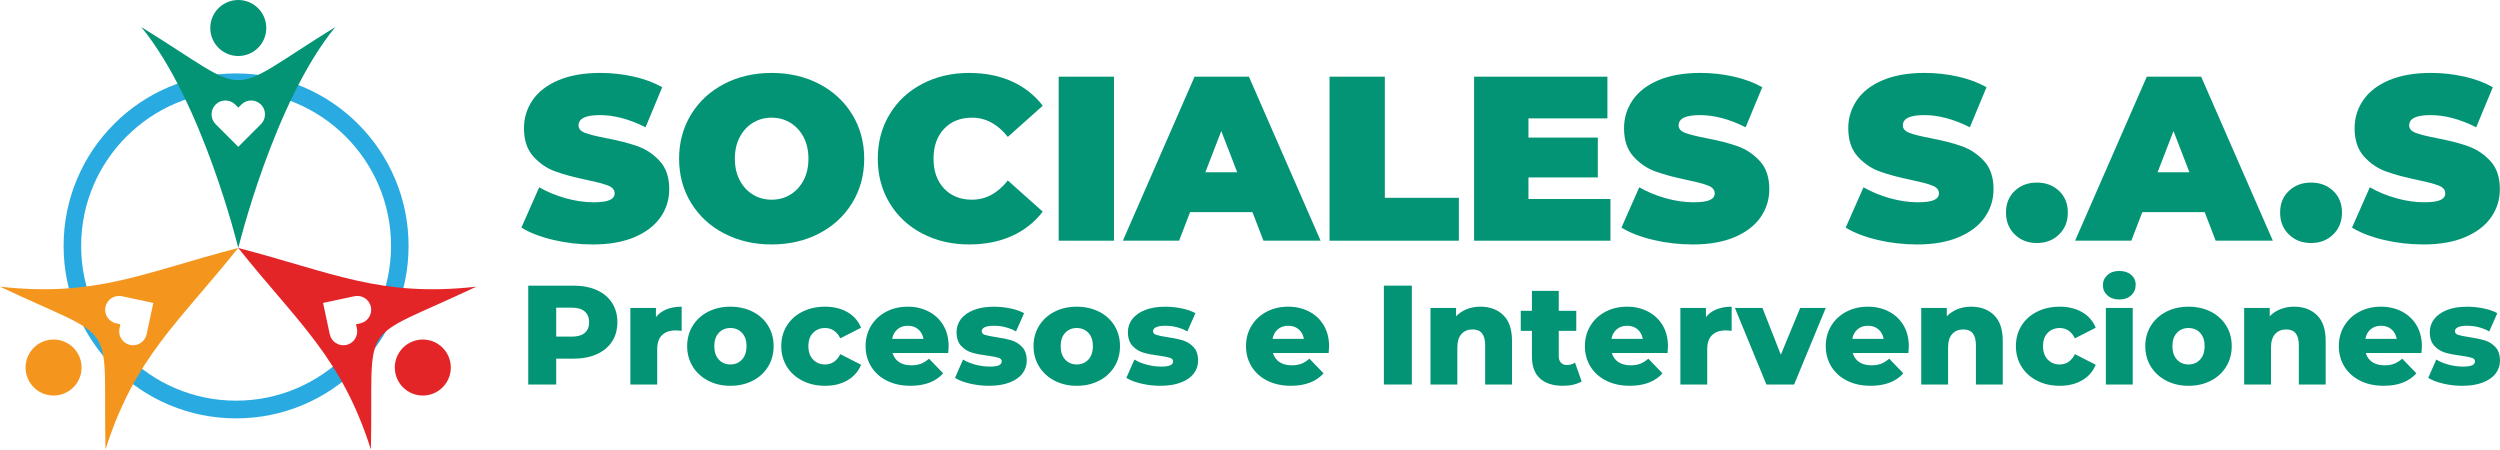
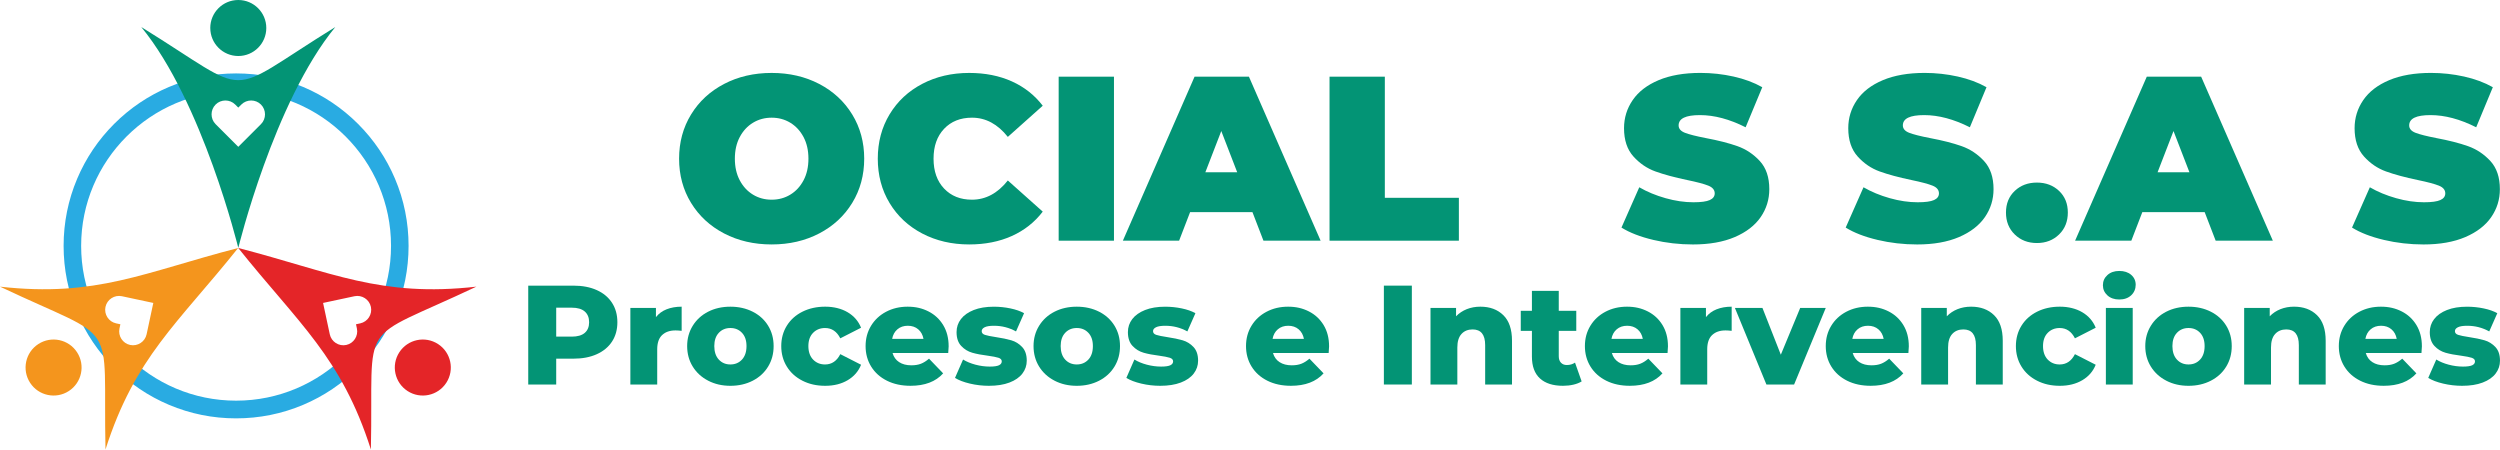
<svg xmlns="http://www.w3.org/2000/svg" id="Capa_2" data-name="Capa 2" viewBox="0 0 2780.83 500">
  <defs>
    <style>
      .cls-1, .cls-2, .cls-3 {
        fill-rule: evenodd;
      }

      .cls-1, .cls-4 {
        fill: #039475;
      }

      .cls-2 {
        fill: #e42528;
      }

      .cls-5 {
        fill: #29abe2;
      }

      .cls-3 {
        fill: #f4951d;
      }
    </style>
  </defs>
  <g id="Layer_1" data-name="Layer 1">
    <g>
      <g>
        <path class="cls-5" d="m262.61,465.36c-25.89,0-51-5.07-74.66-15.07-22.85-9.66-43.36-23.48-60.98-41.09-17.62-17.62-31.46-38.13-41.13-60.98-10.02-23.67-15.09-48.81-15.09-74.71s5.08-51.05,15.09-74.71c9.67-22.85,23.51-43.37,41.13-60.98,17.62-17.61,38.14-31.44,60.98-41.09,23.65-10,48.77-15.07,74.66-15.07s51,5.07,74.66,15.07c22.85,9.66,43.36,23.48,60.98,41.09,17.62,17.62,31.46,38.13,41.13,60.98,10.02,23.67,15.09,48.81,15.09,74.71s-5.08,51.05-15.09,74.71c-9.67,22.85-23.51,43.37-41.13,60.98-17.62,17.61-38.14,31.44-60.98,41.09-23.65,10-48.77,15.07-74.66,15.07Zm0-364.05c-95.03,0-172.35,77.24-172.35,172.18s77.32,172.18,172.35,172.18,172.35-77.24,172.35-172.18-77.32-172.18-172.35-172.18Z" />
        <path class="cls-1" d="m239.82,116.28c6-6,15.82-6,21.82,0l3.41,3.4,3.41-3.4c6-6,15.82-6,21.82,0,6,6,6,15.82,0,21.82l-3.4,3.4-21.82,21.82-21.82-21.82-3.41-3.4c-6-6-6-15.82,0-21.82m-5.92-85.13c0,17.2,13.95,31.15,31.15,31.15s31.15-13.95,31.15-31.15S282.25,0,265.04,0s-31.15,13.95-31.15,31.15Zm31.15,58c-22.08,0-44.17-19.7-107.92-59.09,68.34,83.19,107.92,245.72,107.92,245.72,0,0,39.58-162.53,107.92-245.72-63.75,39.39-85.84,59.09-107.92,59.09Z" />
        <path class="cls-2" d="m412.57,341.37c1.77,8.3-3.56,16.54-11.86,18.32l-4.71,1.01,1,4.71c1.78,8.3-3.56,16.54-11.86,18.31-8.3,1.78-16.54-3.56-18.31-11.86l-1.01-4.71-6.45-30.18,30.18-6.45,4.71-1.01c8.3-1.78,16.54,3.56,18.31,11.86m74.67,41.31c-14.44-9.35-33.73-5.23-43.08,9.21-9.35,14.44-5.23,33.73,9.21,43.08,14.44,9.35,33.73,5.23,43.08-9.21,9.35-14.44,5.23-33.73-9.21-43.08Zm-65.61-5.38c12.01-18.54,40.55-26.36,108.27-58.45-106.97,12.13-160.67-16.04-264.91-43.01,67.23,84.1,114.89,121.58,147.56,224.16,1.59-74.92-2.93-104.17,9.07-122.71Z" />
        <path class="cls-3" d="m117.33,341.37c1.77-8.3,10.01-13.64,18.31-11.86l4.71,1.01,30.18,6.45-6.45,30.18-1.01,4.71c-1.77,8.3-10.02,13.64-18.31,11.86-8.3-1.77-13.64-10.01-11.86-18.31l1-4.71-4.71-1.01c-8.3-1.77-13.64-10.01-11.86-18.32m-83.88,84.39c9.35,14.44,28.64,18.56,43.08,9.21,14.44-9.35,18.56-28.64,9.21-43.08-9.35-14.44-28.64-18.56-43.08-9.21-14.44,9.35-18.56,28.64-9.21,43.08Zm83.9,74.24c32.67-102.58,80.33-140.06,147.56-224.16-104.24,26.96-157.93,55.14-264.91,43.01,67.72,32.09,96.26,39.92,108.27,58.45,12.01,18.54,7.48,47.78,9.07,122.71Z" />
      </g>
      <g>
        <g>
-           <path class="cls-4" d="m615.29,266.82c-14.33-3.39-26.11-7.95-35.32-13.68l19.81-44.83c8.69,5.04,18.41,9.08,29.19,12.12,10.77,3.04,21.11,4.56,31.02,4.56,8.51,0,14.6-.82,18.24-2.48,3.65-1.65,5.47-4.13,5.47-7.43,0-3.82-2.39-6.69-7.17-8.6-4.78-1.91-12.64-4-23.59-6.26-14.07-2.95-25.8-6.12-35.19-9.51-9.38-3.39-17.55-8.95-24.5-16.68-6.95-7.73-10.43-18.2-10.43-31.41,0-11.47,3.21-21.89,9.64-31.28,6.43-9.38,16.03-16.77,28.8-22.15,12.77-5.38,28.28-8.08,46.52-8.08,12.51,0,24.8,1.35,36.88,4.04,12.07,2.7,22.72,6.65,31.93,11.86l-18.51,44.57c-17.9-9.03-34.84-13.55-50.82-13.55s-23.72,3.82-23.72,11.47c0,3.65,2.35,6.38,7.04,8.21s12.42,3.78,23.2,5.87c13.9,2.61,25.63,5.6,35.19,8.99,9.55,3.39,17.85,8.91,24.89,16.55,7.04,7.65,10.56,18.07,10.56,31.28,0,11.47-3.22,21.85-9.64,31.15-6.43,9.3-16.03,16.68-28.8,22.15-12.77,5.47-28.28,8.21-46.52,8.21-15.12,0-29.84-1.69-44.18-5.08" />
          <path class="cls-4" d="m805.42,259.65c-15.64-8.16-27.89-19.5-36.75-34.01-8.86-14.5-13.29-30.88-13.29-49.13s4.43-34.62,13.29-49.13c8.86-14.51,21.11-25.84,36.75-34.01,15.64-8.17,33.27-12.25,52.91-12.25s37.27,4.08,52.91,12.25c15.64,8.17,27.89,19.51,36.75,34.01,8.86,14.51,13.29,30.88,13.29,49.13s-4.43,34.62-13.29,49.13c-8.86,14.51-21.11,25.85-36.75,34.01-15.64,8.16-33.27,12.25-52.91,12.25s-37.27-4.09-52.91-12.25m73.63-43.13c6.17-3.73,11.08-9.03,14.73-15.9,3.65-6.86,5.47-14.9,5.47-24.11s-1.82-17.24-5.47-24.11c-3.65-6.86-8.56-12.16-14.73-15.9-6.17-3.73-13.08-5.6-20.72-5.6s-14.55,1.87-20.72,5.6c-6.17,3.74-11.08,9.03-14.73,15.9-3.65,6.86-5.47,14.9-5.47,24.11s1.82,17.25,5.47,24.11c3.65,6.87,8.56,12.16,14.73,15.9,6.17,3.74,13.07,5.6,20.72,5.6s14.55-1.86,20.72-5.6" />
          <path class="cls-4" d="m1025.91,259.78c-15.47-8.08-27.59-19.37-36.36-33.88-8.78-14.51-13.16-30.97-13.16-49.39s4.39-34.88,13.16-49.39c8.77-14.51,20.89-25.8,36.36-33.88,15.46-8.08,32.84-12.12,52.13-12.12,17.72,0,33.53,3.13,47.43,9.38,13.9,6.26,25.37,15.29,34.4,27.1l-38.83,34.66c-11.3-14.24-24.59-21.37-39.88-21.37-12.86,0-23.2,4.13-31.02,12.38-7.82,8.26-11.73,19.33-11.73,33.23s3.91,24.98,11.73,33.23c7.82,8.26,18.15,12.38,31.02,12.38,15.29,0,28.58-7.12,39.88-21.37l38.83,34.66c-9.04,11.82-20.5,20.85-34.4,27.11-13.9,6.26-29.71,9.38-47.43,9.38-19.29,0-36.66-4.04-52.13-12.12" />
          <rect class="cls-4" x="1177.59" y="85.29" width="61.51" height="182.44" />
          <path class="cls-4" d="m1393.13,235.93h-69.33l-12.25,31.8h-62.55l79.75-182.44h60.47l79.75,182.44h-63.59l-12.25-31.8Zm-16.94-44.31l-17.72-45.87-17.72,45.87h35.45Z" />
          <polygon class="cls-4" points="1478.88 85.29 1540.39 85.29 1540.39 220.03 1622.75 220.03 1622.75 267.73 1478.88 267.73 1478.88 85.29" />
-           <polygon class="cls-4" points="1791.37 221.34 1791.37 267.73 1639.68 267.73 1639.68 85.29 1787.98 85.29 1787.98 131.68 1700.15 131.68 1700.15 153.05 1777.3 153.05 1777.3 197.36 1700.15 197.36 1700.15 221.34 1791.37 221.34" />
          <path class="cls-4" d="m1838.93,266.82c-14.34-3.39-26.11-7.95-35.32-13.68l19.81-44.83c8.69,5.04,18.41,9.08,29.19,12.12,10.77,3.04,21.11,4.56,31.02,4.56,8.51,0,14.6-.82,18.24-2.48,3.65-1.65,5.47-4.13,5.47-7.43,0-3.82-2.39-6.69-7.17-8.6-4.78-1.91-12.64-4-23.59-6.26-14.07-2.95-25.8-6.12-35.19-9.51-9.38-3.39-17.55-8.95-24.5-16.68-6.95-7.73-10.43-18.2-10.43-31.41,0-11.47,3.21-21.89,9.64-31.28,6.43-9.38,16.03-16.77,28.8-22.15,12.77-5.38,28.28-8.08,46.52-8.08,12.51,0,24.8,1.35,36.88,4.04,12.07,2.7,22.72,6.65,31.93,11.86l-18.51,44.57c-17.9-9.03-34.84-13.55-50.82-13.55s-23.72,3.82-23.72,11.47c0,3.65,2.35,6.38,7.04,8.21,4.69,1.82,12.42,3.78,23.2,5.87,13.9,2.61,25.63,5.6,35.19,8.99,9.55,3.39,17.85,8.91,24.89,16.55,7.04,7.65,10.56,18.07,10.56,31.28,0,11.47-3.22,21.85-9.64,31.15-6.43,9.3-16.03,16.68-28.8,22.15-12.77,5.47-28.28,8.21-46.52,8.21-15.12,0-29.84-1.69-44.18-5.08" />
          <path class="cls-4" d="m2088.35,266.82c-14.34-3.39-26.11-7.95-35.32-13.68l19.81-44.83c8.69,5.04,18.41,9.08,29.19,12.12,10.77,3.04,21.11,4.56,31.02,4.56,8.51,0,14.6-.82,18.24-2.48,3.65-1.65,5.47-4.13,5.47-7.43,0-3.82-2.39-6.69-7.17-8.6-4.78-1.91-12.64-4-23.59-6.26-14.07-2.95-25.8-6.12-35.19-9.51-9.38-3.39-17.55-8.95-24.5-16.68-6.95-7.73-10.43-18.2-10.43-31.41,0-11.47,3.21-21.89,9.64-31.28,6.43-9.38,16.03-16.77,28.8-22.15,12.77-5.38,28.28-8.08,46.52-8.08,12.51,0,24.8,1.35,36.88,4.04,12.07,2.7,22.72,6.65,31.93,11.86l-18.51,44.57c-17.9-9.03-34.84-13.55-50.82-13.55s-23.72,3.82-23.72,11.47c0,3.65,2.35,6.38,7.04,8.21,4.69,1.82,12.42,3.78,23.2,5.87,13.9,2.61,25.63,5.6,35.19,8.99,9.55,3.39,17.85,8.91,24.89,16.55,7.04,7.65,10.56,18.07,10.56,31.28,0,11.47-3.22,21.85-9.64,31.15-6.43,9.3-16.03,16.68-28.8,22.15-12.77,5.47-28.28,8.21-46.52,8.21-15.12,0-29.84-1.69-44.18-5.08" />
          <path class="cls-4" d="m2241.08,260.82c-6.52-6.34-9.77-14.46-9.77-24.37s3.26-17.94,9.77-24.11c6.52-6.17,14.73-9.25,24.63-9.25s18.11,3.09,24.63,9.25c6.52,6.17,9.77,14.2,9.77,24.11s-3.26,18.03-9.77,24.37c-6.52,6.34-14.73,9.51-24.63,9.51s-18.11-3.17-24.63-9.51" />
          <path class="cls-4" d="m2452.32,235.93h-69.33l-12.25,31.8h-62.55l79.75-182.44h60.47l79.75,182.44h-63.59l-12.25-31.8Zm-16.94-44.31l-17.72-45.87-17.72,45.87h35.45Z" />
-           <path class="cls-4" d="m2546.01,260.82c-6.52-6.34-9.77-14.46-9.77-24.37s3.26-17.94,9.77-24.11c6.52-6.17,14.73-9.25,24.63-9.25s18.11,3.09,24.63,9.25c6.52,6.17,9.77,14.2,9.77,24.11s-3.26,18.03-9.77,24.37c-6.52,6.34-14.73,9.51-24.63,9.51s-18.11-3.17-24.63-9.51" />
          <path class="cls-4" d="m2651.56,266.82c-14.34-3.39-26.11-7.95-35.32-13.68l19.81-44.83c8.69,5.04,18.41,9.08,29.19,12.12,10.77,3.04,21.11,4.56,31.02,4.56,8.51,0,14.6-.82,18.24-2.48,3.65-1.65,5.47-4.13,5.47-7.43,0-3.82-2.39-6.69-7.17-8.6-4.78-1.91-12.64-4-23.59-6.26-14.07-2.95-25.8-6.12-35.19-9.51-9.38-3.39-17.55-8.95-24.5-16.68-6.95-7.73-10.43-18.2-10.43-31.41,0-11.47,3.21-21.89,9.64-31.28,6.43-9.38,16.03-16.77,28.8-22.15,12.77-5.38,28.28-8.08,46.52-8.08,12.51,0,24.8,1.35,36.88,4.04,12.07,2.7,22.72,6.65,31.93,11.86l-18.51,44.57c-17.9-9.03-34.84-13.55-50.82-13.55s-23.72,3.82-23.72,11.47c0,3.65,2.35,6.38,7.04,8.21,4.69,1.82,12.42,3.78,23.2,5.87,13.9,2.61,25.63,5.6,35.19,8.99,9.55,3.39,17.85,8.91,24.89,16.55,7.04,7.65,10.56,18.07,10.56,31.28,0,11.47-3.22,21.85-9.64,31.15-6.43,9.3-16.03,16.68-28.8,22.15-12.77,5.47-28.28,8.21-46.52,8.21-15.12,0-29.84-1.69-44.18-5.08" />
        </g>
        <g>
          <path class="cls-4" d="m663.79,322.67c7.33,3.3,12.99,8.01,16.97,14.14,3.98,6.13,5.97,13.33,5.97,21.61s-1.99,15.45-5.97,21.53c-3.98,6.08-9.64,10.76-16.97,14.06-7.33,3.3-15.98,4.95-25.93,4.95h-19.17v28.76h-31.11v-109.99h50.28c9.95,0,18.59,1.65,25.93,4.95Zm-13.36,47.61c3.25-2.77,4.87-6.73,4.87-11.86s-1.63-9.11-4.87-11.94c-3.25-2.83-8.07-4.24-14.46-4.24h-17.28v32.21h17.28c6.39,0,11.21-1.39,14.46-4.16Z" />
          <path class="cls-4" d="m741.5,344.04c4.87-1.94,10.45-2.91,16.73-2.91v26.87c-2.73-.31-4.98-.47-6.76-.47-6.39,0-11.39,1.73-15.01,5.19-3.61,3.46-5.42,8.75-5.42,15.87v39.13h-29.86v-85.17h28.44v10.21c3.04-3.87,6.99-6.78,11.86-8.72Z" />
          <path class="cls-4" d="m787.77,423.47c-7.33-3.77-13.07-9.01-17.21-15.71-4.14-6.7-6.21-14.3-6.21-22.78s2.07-15.92,6.21-22.63c4.14-6.7,9.85-11.92,17.13-15.63,7.28-3.72,15.53-5.58,24.75-5.58s17.49,1.86,24.83,5.58c7.33,3.72,13.04,8.91,17.13,15.56,4.09,6.65,6.13,14.22,6.13,22.71s-2.04,16.08-6.13,22.78c-4.09,6.71-9.8,11.94-17.13,15.71-7.33,3.77-15.61,5.66-24.83,5.66s-17.34-1.89-24.67-5.66Zm37.56-23.49c3.35-3.61,5.03-8.62,5.03-15.01s-1.68-11.21-5.03-14.77c-3.35-3.56-7.65-5.34-12.89-5.34s-9.53,1.78-12.88,5.34c-3.35,3.56-5.03,8.49-5.03,14.77s1.67,11.39,5.03,15.01c3.35,3.61,7.65,5.42,12.88,5.42s9.53-1.81,12.89-5.42Z" />
          <path class="cls-4" d="m892.58,423.47c-7.44-3.77-13.23-9.01-17.36-15.71-4.14-6.7-6.21-14.3-6.21-22.78s2.07-16.05,6.21-22.71c4.14-6.65,9.92-11.84,17.36-15.56,7.44-3.72,15.87-5.58,25.3-5.58s17.96,2.07,24.98,6.21c7.02,4.14,11.99,9.88,14.93,17.21l-23.1,11.79c-3.88-7.65-9.53-11.47-16.97-11.47-5.34,0-9.77,1.78-13.28,5.34-3.51,3.56-5.26,8.49-5.26,14.77s1.75,11.39,5.26,15.01c3.51,3.61,7.94,5.42,13.28,5.42,7.44,0,13.09-3.82,16.97-11.47l23.1,11.79c-2.93,7.33-7.91,13.07-14.93,17.21-7.02,4.14-15.35,6.21-24.98,6.21s-17.86-1.89-25.3-5.66Z" />
          <path class="cls-4" d="m1054.74,392.68h-61.91c1.26,4.4,3.69,7.78,7.31,10.13,3.61,2.36,8.14,3.54,13.59,3.54,4.09,0,7.62-.57,10.61-1.73,2.99-1.15,6-3.04,9.04-5.66l15.71,16.34c-8.28,9.22-20.38,13.83-36.3,13.83-9.95,0-18.7-1.89-26.24-5.66-7.54-3.77-13.38-9.01-17.52-15.71-4.14-6.7-6.21-14.3-6.21-22.78s2.02-15.9,6.05-22.55c4.03-6.65,9.61-11.86,16.73-15.63,7.12-3.77,15.14-5.66,24.04-5.66s16.18,1.76,23.1,5.26c6.91,3.51,12.39,8.59,16.42,15.24,4.03,6.65,6.05,14.54,6.05,23.65,0,.21-.16,2.67-.47,7.39Zm-56.49-26.4c-3.09,2.62-5.06,6.18-5.89,10.69h34.88c-.84-4.5-2.8-8.07-5.89-10.69-3.09-2.62-6.94-3.93-11.55-3.93s-8.46,1.31-11.55,3.93Z" />
          <path class="cls-4" d="m1078.94,426.7c-6.91-1.62-12.47-3.74-16.66-6.36l8.96-20.43c3.87,2.41,8.48,4.32,13.83,5.74,5.34,1.41,10.63,2.12,15.87,2.12,4.82,0,8.25-.5,10.29-1.49,2.04-.99,3.06-2.44,3.06-4.32s-1.23-3.22-3.69-4.01c-2.46-.79-6.36-1.54-11.71-2.28-6.81-.84-12.6-1.94-17.36-3.3-4.77-1.36-8.88-3.87-12.33-7.54-3.46-3.67-5.19-8.8-5.19-15.4,0-5.45,1.62-10.29,4.87-14.53,3.25-4.24,7.99-7.59,14.22-10.06,6.23-2.46,13.7-3.69,22.39-3.69,6.18,0,12.31.63,18.38,1.89,6.07,1.26,11.16,3.04,15.24,5.34l-8.96,20.27c-7.54-4.19-15.71-6.29-24.51-6.29-4.71,0-8.17.55-10.37,1.65-2.2,1.1-3.3,2.54-3.3,4.32,0,1.99,1.2,3.38,3.61,4.16,2.41.79,6.39,1.6,11.94,2.44,7.02,1.05,12.83,2.25,17.44,3.61,4.61,1.36,8.62,3.85,12.02,7.46,3.4,3.61,5.11,8.67,5.11,15.16,0,5.34-1.62,10.13-4.87,14.38-3.25,4.24-8.04,7.57-14.38,9.98-6.34,2.41-13.96,3.61-22.86,3.61-7.12,0-14.14-.81-21.06-2.44Z" />
          <path class="cls-4" d="m1173.06,423.47c-7.33-3.77-13.07-9.01-17.21-15.71-4.14-6.7-6.21-14.3-6.21-22.78s2.07-15.92,6.21-22.63c4.14-6.7,9.85-11.92,17.13-15.63,7.28-3.72,15.53-5.58,24.75-5.58s17.49,1.86,24.83,5.58c7.33,3.72,13.04,8.91,17.13,15.56,4.09,6.65,6.13,14.22,6.13,22.71s-2.04,16.08-6.13,22.78c-4.09,6.71-9.8,11.94-17.13,15.71-7.33,3.77-15.61,5.66-24.83,5.66s-17.34-1.89-24.67-5.66Zm37.56-23.49c3.35-3.61,5.03-8.62,5.03-15.01s-1.68-11.21-5.03-14.77c-3.35-3.56-7.65-5.34-12.89-5.34s-9.53,1.78-12.88,5.34c-3.35,3.56-5.03,8.49-5.03,14.77s1.67,11.39,5.03,15.01c3.35,3.61,7.65,5.42,12.88,5.42s9.53-1.81,12.89-5.42Z" />
          <path class="cls-4" d="m1269.54,426.7c-6.91-1.62-12.47-3.74-16.66-6.36l8.96-20.43c3.87,2.41,8.49,4.32,13.83,5.74,5.34,1.41,10.63,2.12,15.87,2.12,4.82,0,8.25-.5,10.29-1.49,2.04-.99,3.06-2.44,3.06-4.32s-1.23-3.22-3.69-4.01c-2.46-.79-6.36-1.54-11.71-2.28-6.81-.84-12.6-1.94-17.36-3.3-4.77-1.36-8.88-3.87-12.34-7.54-3.46-3.67-5.19-8.8-5.19-15.4,0-5.45,1.62-10.29,4.87-14.53,3.25-4.24,7.99-7.59,14.22-10.06,6.23-2.46,13.7-3.69,22.39-3.69,6.18,0,12.31.63,18.38,1.89,6.07,1.26,11.16,3.04,15.24,5.34l-8.96,20.27c-7.54-4.19-15.71-6.29-24.51-6.29-4.71,0-8.17.55-10.37,1.65-2.2,1.1-3.3,2.54-3.3,4.32,0,1.99,1.2,3.38,3.61,4.16,2.41.79,6.39,1.6,11.94,2.44,7.02,1.05,12.83,2.25,17.44,3.61,4.61,1.36,8.62,3.85,12.02,7.46,3.4,3.61,5.11,8.67,5.11,15.16,0,5.34-1.62,10.13-4.87,14.38-3.25,4.24-8.04,7.57-14.38,9.98-6.34,2.41-13.96,3.61-22.86,3.61-7.12,0-14.14-.81-21.06-2.44Z" />
          <path class="cls-4" d="m1477.89,392.68h-61.91c1.26,4.4,3.69,7.78,7.31,10.13,3.61,2.36,8.14,3.54,13.59,3.54,4.09,0,7.62-.57,10.61-1.73,2.99-1.15,6-3.04,9.04-5.66l15.71,16.34c-8.28,9.22-20.38,13.83-36.3,13.83-9.95,0-18.7-1.89-26.24-5.66-7.54-3.77-13.38-9.01-17.52-15.71-4.14-6.7-6.21-14.3-6.21-22.78s2.02-15.9,6.05-22.55c4.03-6.65,9.61-11.86,16.74-15.63,7.12-3.77,15.14-5.66,24.04-5.66s16.18,1.76,23.1,5.26c6.91,3.51,12.39,8.59,16.42,15.24,4.03,6.65,6.05,14.54,6.05,23.65,0,.21-.16,2.67-.47,7.39Zm-56.49-26.4c-3.09,2.62-5.05,6.18-5.89,10.69h34.88c-.84-4.5-2.8-8.07-5.89-10.69-3.09-2.62-6.94-3.93-11.55-3.93s-8.46,1.31-11.55,3.93Z" />
          <path class="cls-4" d="m1539.33,317.72h31.11v109.99h-31.11v-109.99Z" />
          <path class="cls-4" d="m1672.19,350.57c6.44,6.29,9.66,15.77,9.66,28.44v48.71h-29.86v-43.84c0-11.63-4.66-17.44-13.98-17.44-5.13,0-9.25,1.68-12.33,5.03-3.09,3.35-4.64,8.38-4.64,15.08v41.17h-29.86v-85.17h28.44v9.27c3.35-3.46,7.33-6.1,11.94-7.94,4.61-1.83,9.64-2.75,15.08-2.75,10.58,0,19.09,3.14,25.53,9.43Z" />
          <path class="cls-4" d="m1759.31,424.26c-2.51,1.57-5.58,2.78-9.19,3.61-3.61.84-7.46,1.26-11.55,1.26-11.1,0-19.64-2.72-25.61-8.17-5.97-5.45-8.96-13.56-8.96-24.36v-28.6h-12.41v-22.31h12.41v-22.16h29.86v22.16h19.48v22.31h-19.48v28.28c0,3.04.81,5.42,2.44,7.15,1.62,1.73,3.8,2.59,6.52,2.59,3.46,0,6.49-.89,9.11-2.67l7.38,20.9Z" />
          <path class="cls-4" d="m1854.85,392.68h-61.91c1.26,4.4,3.69,7.78,7.31,10.13,3.61,2.36,8.14,3.54,13.59,3.54,4.09,0,7.62-.57,10.61-1.73,2.99-1.15,6-3.04,9.04-5.66l15.71,16.34c-8.28,9.22-20.38,13.83-36.3,13.83-9.95,0-18.7-1.89-26.24-5.66-7.54-3.77-13.38-9.01-17.52-15.71-4.14-6.7-6.21-14.3-6.21-22.78s2.02-15.9,6.05-22.55c4.03-6.65,9.61-11.86,16.74-15.63,7.12-3.77,15.14-5.66,24.04-5.66s16.18,1.76,23.1,5.26c6.91,3.51,12.39,8.59,16.42,15.24,4.03,6.65,6.05,14.54,6.05,23.65,0,.21-.16,2.67-.47,7.39Zm-56.49-26.4c-3.09,2.62-5.05,6.18-5.89,10.69h34.88c-.84-4.5-2.8-8.07-5.89-10.69-3.09-2.62-6.94-3.93-11.55-3.93s-8.46,1.31-11.55,3.93Z" />
          <path class="cls-4" d="m1909.46,344.04c4.87-1.94,10.45-2.91,16.73-2.91v26.87c-2.72-.31-4.98-.47-6.76-.47-6.39,0-11.39,1.73-15.01,5.19s-5.42,8.75-5.42,15.87v39.13h-29.86v-85.17h28.44v10.21c3.04-3.87,6.99-6.78,11.86-8.72Z" />
          <path class="cls-4" d="m2030.84,342.55l-35.2,85.17h-30.8l-35.04-85.17h30.64l20.43,52.01,21.53-52.01h28.44Z" />
          <path class="cls-4" d="m2122.76,392.68h-61.91c1.26,4.4,3.69,7.78,7.31,10.13,3.61,2.36,8.14,3.54,13.59,3.54,4.09,0,7.62-.57,10.61-1.73,2.99-1.15,6-3.04,9.04-5.66l15.71,16.34c-8.28,9.22-20.38,13.83-36.3,13.83-9.95,0-18.7-1.89-26.24-5.66-7.54-3.77-13.38-9.01-17.52-15.71-4.14-6.7-6.21-14.3-6.21-22.78s2.02-15.9,6.05-22.55c4.03-6.65,9.61-11.86,16.74-15.63,7.12-3.77,15.14-5.66,24.04-5.66s16.18,1.76,23.1,5.26c6.91,3.51,12.39,8.59,16.42,15.24,4.03,6.65,6.05,14.54,6.05,23.65,0,.21-.16,2.67-.47,7.39Zm-56.49-26.4c-3.09,2.62-5.05,6.18-5.89,10.69h34.88c-.84-4.5-2.8-8.07-5.89-10.69-3.09-2.62-6.94-3.93-11.55-3.93s-8.46,1.31-11.55,3.93Z" />
          <path class="cls-4" d="m2218.06,350.57c6.44,6.29,9.66,15.77,9.66,28.44v48.71h-29.86v-43.84c0-11.63-4.66-17.44-13.98-17.44-5.13,0-9.25,1.68-12.33,5.03-3.09,3.35-4.64,8.38-4.64,15.08v41.17h-29.86v-85.17h28.44v9.27c3.35-3.46,7.33-6.1,11.94-7.94,4.61-1.83,9.64-2.75,15.08-2.75,10.58,0,19.09,3.14,25.53,9.43Z" />
          <path class="cls-4" d="m2265.91,423.47c-7.44-3.77-13.23-9.01-17.36-15.71-4.14-6.7-6.21-14.3-6.21-22.78s2.07-16.05,6.21-22.71c4.14-6.65,9.92-11.84,17.36-15.56,7.44-3.72,15.87-5.58,25.3-5.58s17.96,2.07,24.98,6.21c7.02,4.14,11.99,9.88,14.93,17.21l-23.1,11.79c-3.88-7.65-9.53-11.47-16.97-11.47-5.34,0-9.77,1.78-13.28,5.34-3.51,3.56-5.26,8.49-5.26,14.77s1.75,11.39,5.26,15.01c3.51,3.61,7.94,5.42,13.28,5.42,7.44,0,13.09-3.82,16.97-11.47l23.1,11.79c-2.93,7.33-7.91,13.07-14.93,17.21-7.02,4.14-15.35,6.21-24.98,6.21s-17.86-1.89-25.3-5.66Z" />
          <path class="cls-4" d="m2344.16,328.57c-3.35-3.04-5.03-6.81-5.03-11.31s1.67-8.27,5.03-11.31c3.35-3.04,7.75-4.56,13.2-4.56s9.85,1.44,13.2,4.32c3.35,2.88,5.03,6.58,5.03,11.08s-1.68,8.62-5.03,11.71c-3.35,3.09-7.75,4.64-13.2,4.64s-9.85-1.52-13.2-4.56Zm-1.73,13.98h29.86v85.17h-29.86v-85.17Z" />
          <path class="cls-4" d="m2409.68,423.47c-7.33-3.77-13.07-9.01-17.21-15.71-4.14-6.7-6.21-14.3-6.21-22.78s2.07-15.92,6.21-22.63c4.14-6.7,9.85-11.92,17.13-15.63,7.28-3.72,15.53-5.58,24.75-5.58s17.49,1.86,24.83,5.58c7.33,3.72,13.04,8.91,17.13,15.56,4.08,6.65,6.13,14.22,6.13,22.71s-2.04,16.08-6.13,22.78c-4.09,6.71-9.8,11.94-17.13,15.71-7.33,3.77-15.61,5.66-24.83,5.66s-17.34-1.89-24.67-5.66Zm37.55-23.49c3.35-3.61,5.03-8.62,5.03-15.01s-1.68-11.21-5.03-14.77c-3.35-3.56-7.65-5.34-12.88-5.34s-9.53,1.78-12.88,5.34c-3.35,3.56-5.03,8.49-5.03,14.77s1.67,11.39,5.03,15.01c3.35,3.61,7.65,5.42,12.88,5.42s9.53-1.81,12.88-5.42Z" />
          <path class="cls-4" d="m2577.26,350.57c6.44,6.29,9.66,15.77,9.66,28.44v48.71h-29.86v-43.84c0-11.63-4.66-17.44-13.98-17.44-5.13,0-9.25,1.68-12.33,5.03-3.09,3.35-4.64,8.38-4.64,15.08v41.17h-29.86v-85.17h28.44v9.27c3.35-3.46,7.33-6.1,11.94-7.94,4.61-1.83,9.64-2.75,15.08-2.75,10.58,0,19.09,3.14,25.53,9.43Z" />
          <path class="cls-4" d="m2693.46,392.68h-61.91c1.26,4.4,3.69,7.78,7.31,10.13,3.61,2.36,8.14,3.54,13.59,3.54,4.09,0,7.62-.57,10.61-1.73,2.99-1.15,6-3.04,9.04-5.66l15.71,16.34c-8.28,9.22-20.38,13.83-36.3,13.83-9.95,0-18.7-1.89-26.24-5.66-7.54-3.77-13.38-9.01-17.52-15.71-4.14-6.7-6.21-14.3-6.21-22.78s2.02-15.9,6.05-22.55c4.03-6.65,9.61-11.86,16.74-15.63,7.12-3.77,15.14-5.66,24.04-5.66s16.18,1.76,23.1,5.26c6.91,3.51,12.39,8.59,16.42,15.24,4.03,6.65,6.05,14.54,6.05,23.65,0,.21-.16,2.67-.47,7.39Zm-56.49-26.4c-3.09,2.62-5.05,6.18-5.89,10.69h34.88c-.84-4.5-2.8-8.07-5.89-10.69-3.09-2.62-6.94-3.93-11.55-3.93s-8.46,1.31-11.55,3.93Z" />
          <path class="cls-4" d="m2717.66,426.7c-6.91-1.62-12.47-3.74-16.66-6.36l8.96-20.43c3.87,2.41,8.49,4.32,13.83,5.74,5.34,1.41,10.63,2.12,15.87,2.12,4.82,0,8.25-.5,10.29-1.49,2.04-.99,3.06-2.44,3.06-4.32s-1.23-3.22-3.69-4.01c-2.46-.79-6.36-1.54-11.71-2.28-6.81-.84-12.6-1.94-17.36-3.3-4.77-1.36-8.88-3.87-12.33-7.54-3.46-3.67-5.19-8.8-5.19-15.4,0-5.45,1.62-10.29,4.87-14.53,3.25-4.24,7.99-7.59,14.22-10.06,6.23-2.46,13.7-3.69,22.39-3.69,6.18,0,12.31.63,18.38,1.89,6.07,1.26,11.16,3.04,15.24,5.34l-8.96,20.27c-7.54-4.19-15.71-6.29-24.51-6.29-4.71,0-8.17.55-10.37,1.65s-3.3,2.54-3.3,4.32c0,1.99,1.2,3.38,3.61,4.16,2.41.79,6.39,1.6,11.94,2.44,7.02,1.05,12.83,2.25,17.44,3.61,4.61,1.36,8.62,3.85,12.02,7.46,3.4,3.61,5.11,8.67,5.11,15.16,0,5.34-1.63,10.13-4.87,14.38-3.25,4.24-8.04,7.57-14.38,9.98-6.34,2.41-13.96,3.61-22.86,3.61-7.12,0-14.14-.81-21.06-2.44Z" />
        </g>
      </g>
    </g>
  </g>
</svg>